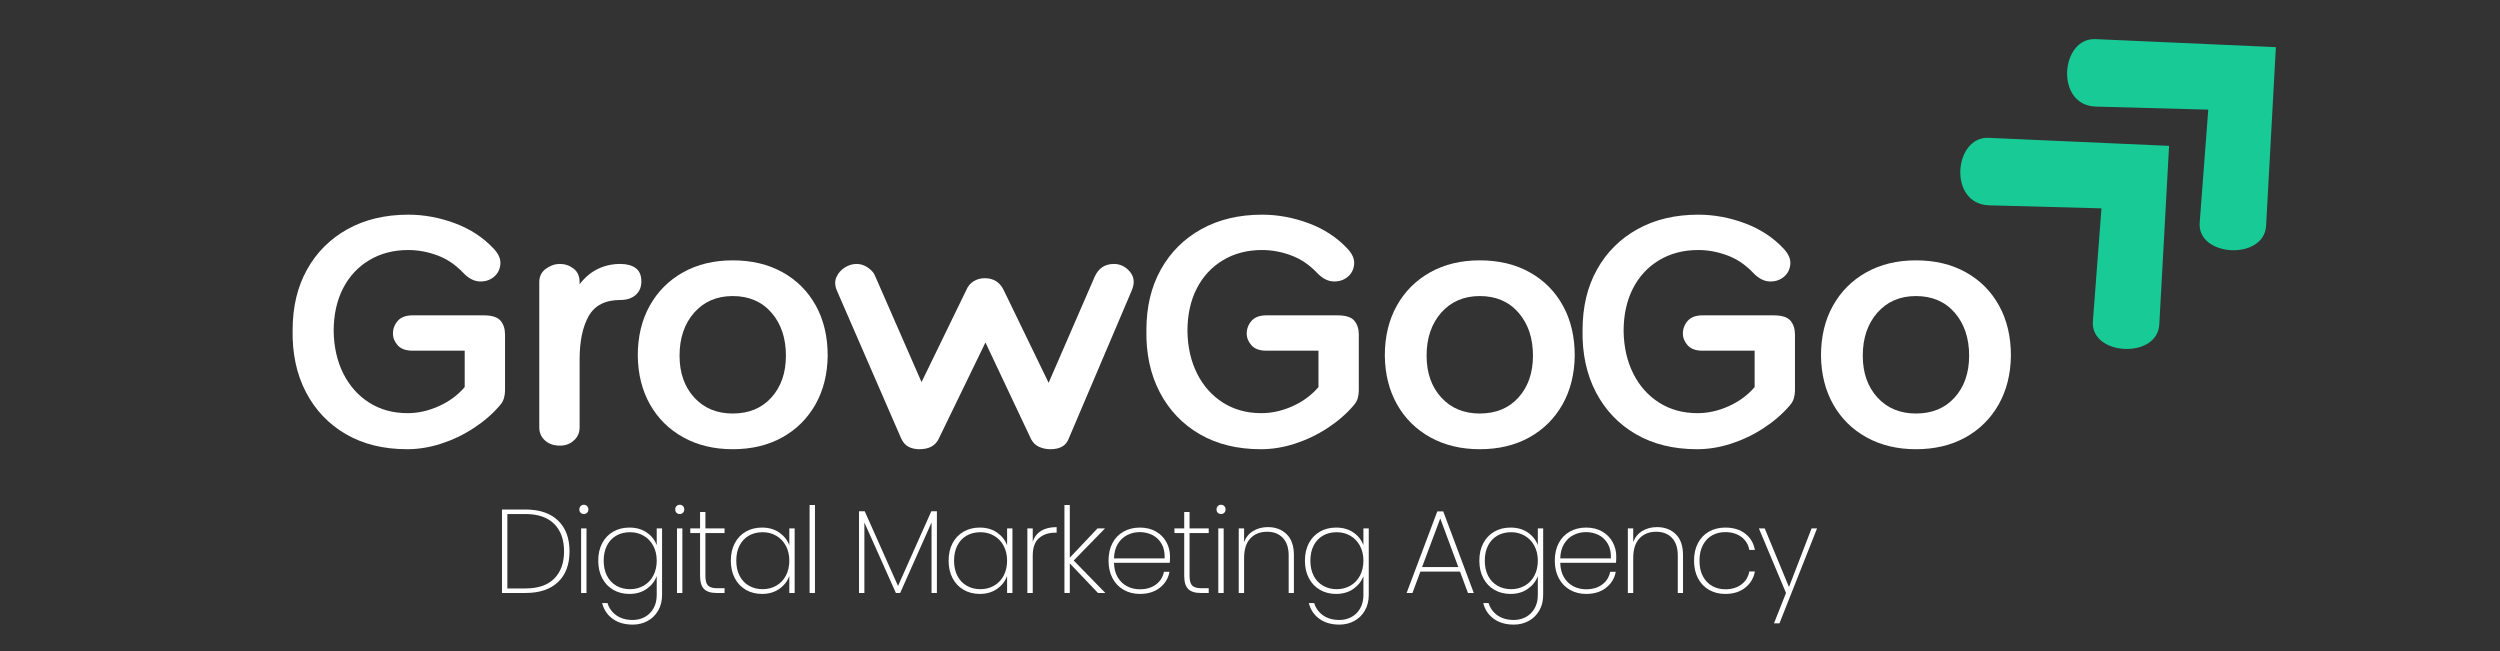
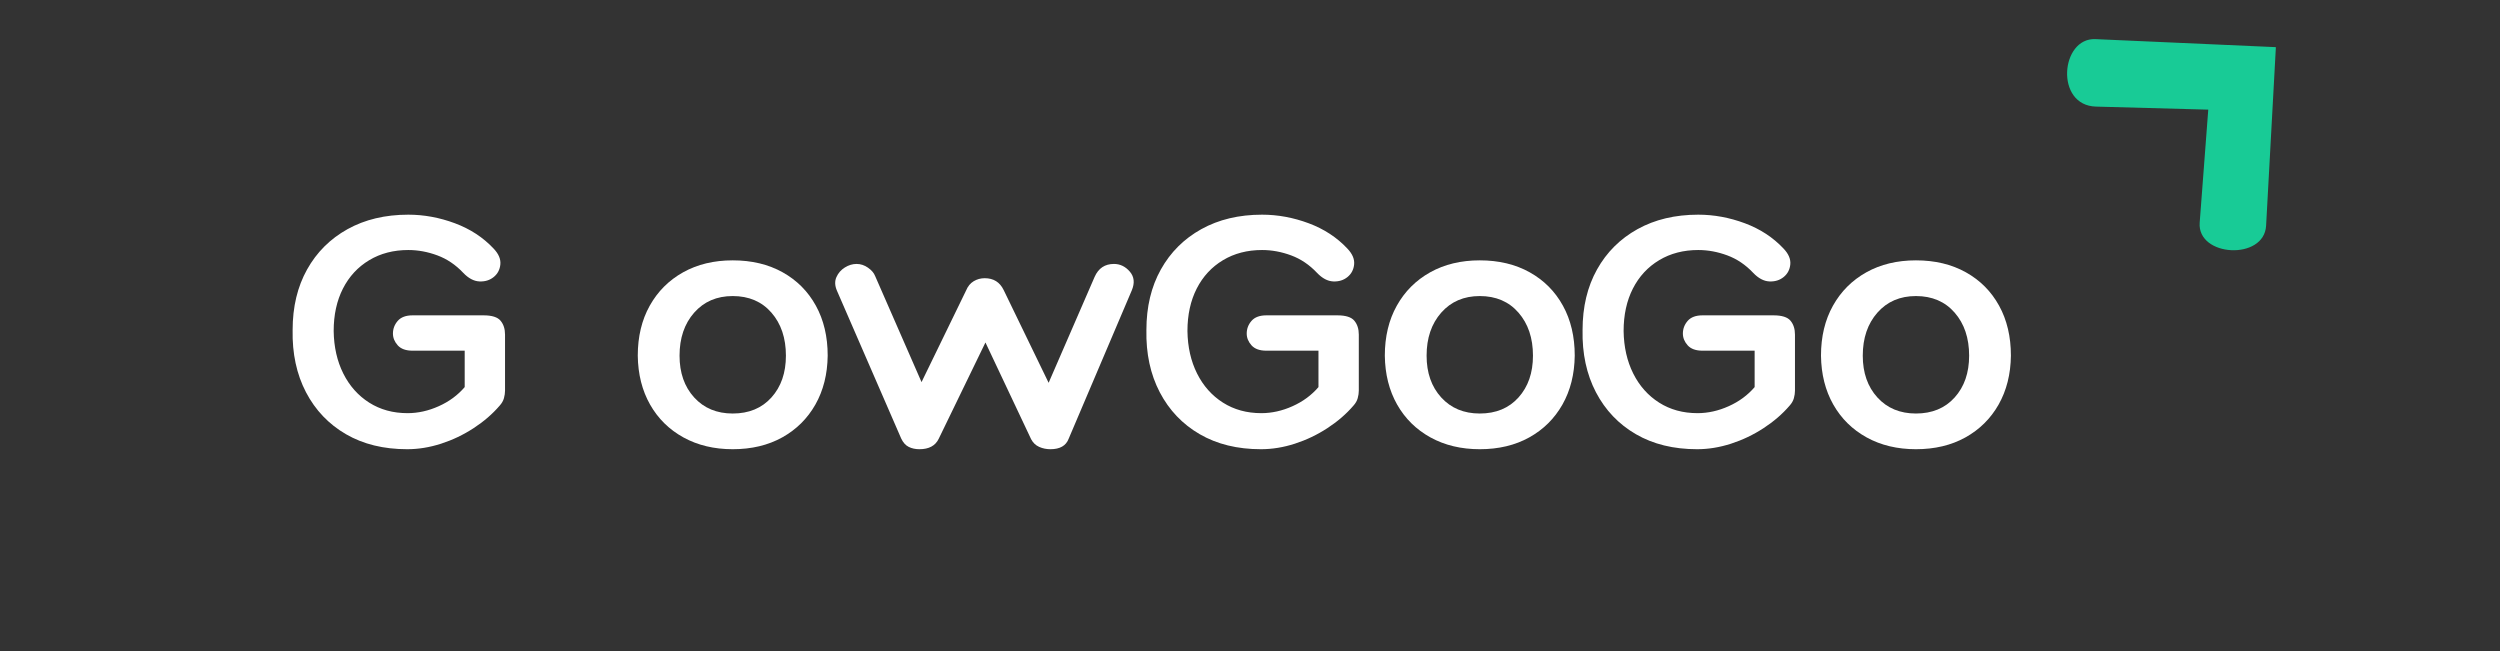
<svg xmlns="http://www.w3.org/2000/svg" width="1920" zoomAndPan="magnify" viewBox="0 0 1440 375" height="500" preserveAspectRatio="xMidYMid meet" version="1.0">
  <rect x="0" y="0" width="1440" height="375" fill="#333333" stroke="none" />
  <defs>
    <g />
    <clipPath id="a7875185d6">
      <path d="M 1129 79 L 1250 79 L 1250 201 L 1129 201 Z M 1129 79 " clip-rule="nonzero" />
    </clipPath>
    <clipPath id="71dac93788">
      <path d="M 1104.031 98.207 L 1189.402 19.305 L 1307.504 147.082 L 1222.133 225.988 Z M 1104.031 98.207 " clip-rule="nonzero" />
    </clipPath>
    <clipPath id="cf8227eaf4">
-       <path d="M 1104.031 98.207 L 1189.402 19.305 L 1307.504 147.082 L 1222.133 225.988 Z M 1104.031 98.207 " clip-rule="nonzero" />
-     </clipPath>
+       </clipPath>
    <clipPath id="c8fee9ec2d">
      <path d="M 1190 22 L 1311 22 L 1311 145 L 1190 145 Z M 1190 22 " clip-rule="nonzero" />
    </clipPath>
    <clipPath id="e3e931a7f0">
      <path d="M 1165.551 41.348 L 1250.922 -37.559 L 1369.023 90.223 L 1283.652 169.129 Z M 1165.551 41.348 " clip-rule="nonzero" />
    </clipPath>
    <clipPath id="13638dd15f">
      <path d="M 1165.551 41.348 L 1250.922 -37.559 L 1369.023 90.223 L 1283.652 169.129 Z M 1165.551 41.348 " clip-rule="nonzero" />
    </clipPath>
    <clipPath id="96a6ab30a5">
      <rect x="0" width="1004" y="0" height="248" />
    </clipPath>
    <clipPath id="ea7b11aa01">
-       <rect x="0" width="776" y="0" height="101" />
-     </clipPath>
+       </clipPath>
  </defs>
  <g clip-path="url(#a7875185d6)">
    <g clip-path="url(#71dac93788)">
      <g clip-path="url(#cf8227eaf4)">
-         <path fill="#18cb96" d="M 1249.387 84.016 L 1145.441 79.398 C 1125.363 78.504 1121.973 117.613 1145.762 118.262 L 1210.441 120.012 L 1205.5 185.098 C 1203.996 204.914 1242.648 207.008 1243.754 186.867 Z M 1249.387 84.016 " fill-opacity="1" fill-rule="nonzero" />
-       </g>
+         </g>
    </g>
  </g>
  <g clip-path="url(#c8fee9ec2d)">
    <g clip-path="url(#e3e931a7f0)">
      <g clip-path="url(#13638dd15f)">
        <path fill="#18cb96" d="M 1310.906 27.156 L 1206.961 22.535 C 1186.883 21.645 1183.492 60.754 1207.281 61.398 L 1271.961 63.152 L 1267.02 128.238 C 1265.516 148.055 1304.168 150.148 1305.273 130.008 Z M 1310.906 27.156 " fill-opacity="1" fill-rule="nonzero" />
      </g>
    </g>
  </g>
  <g transform="matrix(1, 0, 0, 1, 161, 61)">
    <g clip-path="url(#96a6ab30a5)">
      <g fill="#ffffff" fill-opacity="1">
        <g transform="translate(3.647, 195.684)">
          <g>
            <path d="M 126.25 -31.656 C 126.25 -30.289 126.039 -28.852 125.625 -27.344 C 125.219 -25.832 124.395 -24.395 123.156 -23.031 C 119.039 -18.227 114.035 -13.906 108.141 -10.062 C 102.254 -6.227 96.02 -3.25 89.438 -1.125 C 82.863 1 76.352 2.062 69.906 2.062 C 56.332 2.062 44.578 -0.816 34.641 -6.578 C 24.703 -12.336 17.023 -20.391 11.609 -30.734 C 6.203 -41.086 3.633 -53.051 3.906 -66.625 C 3.906 -79.914 6.68 -91.531 12.234 -101.469 C 17.785 -111.406 25.562 -119.148 35.562 -124.703 C 45.57 -130.254 57.227 -133.031 70.531 -133.031 C 79.57 -133.031 88.516 -131.383 97.359 -128.094 C 106.203 -124.801 113.641 -119.938 119.672 -113.5 C 122.547 -110.477 123.844 -107.457 123.562 -104.438 C 123.289 -101.426 122.023 -98.992 119.766 -97.141 C 117.504 -95.297 114.766 -94.441 111.547 -94.578 C 108.328 -94.711 105.207 -96.359 102.188 -99.516 C 97.801 -104.172 92.832 -107.523 87.281 -109.578 C 81.727 -111.641 76.145 -112.672 70.531 -112.672 C 62.031 -112.672 54.523 -110.719 48.016 -106.812 C 41.504 -102.906 36.461 -97.457 32.891 -90.469 C 29.328 -83.477 27.547 -75.32 27.547 -66 C 27.68 -56.812 29.531 -48.656 33.094 -41.531 C 36.664 -34.406 41.641 -28.816 48.016 -24.766 C 54.391 -20.723 61.754 -18.703 70.109 -18.703 C 76.141 -18.703 82.133 -20.039 88.094 -22.719 C 94.062 -25.395 99.035 -29.062 103.016 -33.719 L 103.016 -54.688 L 72.984 -54.688 C 69.148 -54.688 66.305 -55.711 64.453 -57.766 C 62.609 -59.828 61.688 -62.094 61.688 -64.562 C 61.688 -67.301 62.609 -69.734 64.453 -71.859 C 66.305 -73.984 69.148 -75.047 72.984 -75.047 L 113.906 -75.047 C 118.707 -75.047 121.961 -74.016 123.672 -71.953 C 125.391 -69.898 126.25 -67.227 126.25 -63.938 Z M 126.25 -31.656 " />
          </g>
        </g>
      </g>
      <g fill="#ffffff" fill-opacity="1">
        <g transform="translate(140.777, 195.684)">
          <g>
-             <path d="M 55.516 -104.656 C 59.211 -104.656 62.156 -103.863 64.344 -102.281 C 66.539 -100.707 67.641 -98.141 67.641 -94.578 C 67.641 -91.285 66.539 -88.68 64.344 -86.766 C 62.156 -84.848 59.211 -83.891 55.516 -83.891 C 46.879 -83.891 40.812 -80.805 37.312 -74.641 C 33.82 -68.473 32.078 -60.109 32.078 -49.547 L 32.078 -10.484 C 32.078 -7.473 30.977 -4.973 28.781 -2.984 C 26.594 -0.992 23.922 0 20.766 0 C 17.203 0 14.32 -0.992 12.125 -2.984 C 9.938 -4.973 8.844 -7.473 8.844 -10.484 L 8.844 -94.172 C 8.844 -97.461 10.109 -100.031 12.641 -101.875 C 15.18 -103.727 17.891 -104.656 20.766 -104.656 C 23.641 -104.656 26.242 -103.766 28.578 -101.984 C 30.91 -100.203 32.078 -97.598 32.078 -94.172 L 32.078 -92.938 C 35.086 -96.906 38.582 -99.848 42.562 -101.766 C 46.539 -103.691 50.859 -104.656 55.516 -104.656 Z M 55.516 -104.656 " />
-           </g>
+             </g>
        </g>
      </g>
      <g fill="#ffffff" fill-opacity="1">
        <g transform="translate(202.248, 195.684)">
          <g>
            <path d="M 58.797 -106.719 C 69.766 -106.719 79.359 -104.422 87.578 -99.828 C 95.805 -95.234 102.18 -88.82 106.703 -80.594 C 111.234 -72.375 113.5 -62.781 113.5 -51.812 C 113.363 -41.125 111 -31.734 106.406 -23.641 C 101.812 -15.555 95.438 -9.25 87.281 -4.719 C 79.125 -0.195 69.629 2.062 58.797 2.062 C 48.109 2.062 38.648 -0.195 30.422 -4.719 C 22.203 -9.25 15.797 -15.555 11.203 -23.641 C 6.609 -31.734 4.242 -41.125 4.109 -51.812 C 4.109 -62.781 6.406 -72.375 11 -80.594 C 15.594 -88.82 22 -95.234 30.219 -99.828 C 38.445 -104.422 47.973 -106.719 58.797 -106.719 Z M 58.797 -18.5 C 68.117 -18.5 75.555 -21.582 81.109 -27.75 C 86.66 -33.926 89.438 -41.945 89.438 -51.812 C 89.438 -61.957 86.66 -70.219 81.109 -76.594 C 75.555 -82.969 68.117 -86.156 58.797 -86.156 C 49.617 -86.156 42.219 -82.969 36.594 -76.594 C 30.977 -70.219 28.172 -61.957 28.172 -51.812 C 28.172 -41.945 30.977 -33.926 36.594 -27.75 C 42.219 -21.582 49.617 -18.5 58.797 -18.5 Z M 58.797 -18.5 " />
          </g>
        </g>
      </g>
      <g fill="#ffffff" fill-opacity="1">
        <g transform="translate(316.351, 195.684)">
          <g>
            <path d="M 4.734 -89.234 C 3.492 -92.109 3.391 -94.711 4.422 -97.047 C 5.453 -99.379 7.062 -101.227 9.25 -102.594 C 11.445 -103.969 13.707 -104.656 16.031 -104.656 C 18.363 -104.656 20.555 -103.938 22.609 -102.5 C 24.672 -101.062 26.047 -99.453 26.734 -97.672 L 53.453 -36.594 L 79.156 -89.438 C 80.113 -91.77 81.551 -93.52 83.469 -94.688 C 85.395 -95.852 87.52 -96.438 89.844 -96.438 C 94.914 -96.438 98.551 -94.172 100.75 -89.641 L 126.656 -36.188 L 153.172 -97.25 C 155.367 -102.188 159.07 -104.656 164.281 -104.656 C 167.844 -104.656 170.891 -103.18 173.422 -100.234 C 175.961 -97.285 176.344 -93.688 174.562 -89.438 L 138.172 -3.906 C 136.66 0.07 133.164 2.062 127.688 2.062 C 125.352 2.062 123.191 1.613 121.203 0.719 C 119.211 -0.164 117.672 -1.641 116.578 -3.703 L 90.266 -59.422 L 63.328 -3.906 C 61.41 0.07 57.707 2.062 52.219 2.062 C 49.895 2.062 47.844 1.613 46.062 0.719 C 44.281 -0.164 42.836 -1.773 41.734 -4.109 Z M 4.734 -89.234 " />
          </g>
        </g>
      </g>
      <g fill="#ffffff" fill-opacity="1">
        <g transform="translate(495.421, 195.684)">
          <g>
            <path d="M 126.25 -31.656 C 126.25 -30.289 126.039 -28.852 125.625 -27.344 C 125.219 -25.832 124.395 -24.395 123.156 -23.031 C 119.039 -18.227 114.035 -13.906 108.141 -10.062 C 102.254 -6.227 96.02 -3.25 89.438 -1.125 C 82.863 1 76.352 2.062 69.906 2.062 C 56.332 2.062 44.578 -0.816 34.641 -6.578 C 24.703 -12.336 17.023 -20.391 11.609 -30.734 C 6.203 -41.086 3.633 -53.051 3.906 -66.625 C 3.906 -79.914 6.68 -91.531 12.234 -101.469 C 17.785 -111.406 25.562 -119.148 35.562 -124.703 C 45.57 -130.254 57.227 -133.031 70.531 -133.031 C 79.57 -133.031 88.516 -131.383 97.359 -128.094 C 106.203 -124.801 113.641 -119.938 119.672 -113.5 C 122.547 -110.477 123.844 -107.457 123.562 -104.438 C 123.289 -101.426 122.023 -98.992 119.766 -97.141 C 117.504 -95.297 114.766 -94.441 111.547 -94.578 C 108.328 -94.711 105.207 -96.359 102.188 -99.516 C 97.801 -104.172 92.832 -107.523 87.281 -109.578 C 81.727 -111.641 76.145 -112.672 70.531 -112.672 C 62.031 -112.672 54.523 -110.719 48.016 -106.812 C 41.504 -102.906 36.461 -97.457 32.891 -90.469 C 29.328 -83.477 27.547 -75.32 27.547 -66 C 27.68 -56.812 29.531 -48.656 33.094 -41.531 C 36.664 -34.406 41.641 -28.816 48.016 -24.766 C 54.391 -20.723 61.754 -18.703 70.109 -18.703 C 76.141 -18.703 82.133 -20.039 88.094 -22.719 C 94.062 -25.395 99.035 -29.062 103.016 -33.719 L 103.016 -54.688 L 72.984 -54.688 C 69.148 -54.688 66.305 -55.711 64.453 -57.766 C 62.609 -59.828 61.688 -62.094 61.688 -64.562 C 61.688 -67.301 62.609 -69.734 64.453 -71.859 C 66.305 -73.984 69.148 -75.047 72.984 -75.047 L 113.906 -75.047 C 118.707 -75.047 121.961 -74.016 123.672 -71.953 C 125.391 -69.898 126.25 -67.227 126.25 -63.938 Z M 126.25 -31.656 " />
          </g>
        </g>
      </g>
      <g fill="#ffffff" fill-opacity="1">
        <g transform="translate(632.55, 195.684)">
          <g>
            <path d="M 58.797 -106.719 C 69.766 -106.719 79.359 -104.422 87.578 -99.828 C 95.805 -95.234 102.18 -88.82 106.703 -80.594 C 111.234 -72.375 113.5 -62.781 113.5 -51.812 C 113.363 -41.125 111 -31.734 106.406 -23.641 C 101.812 -15.555 95.438 -9.25 87.281 -4.719 C 79.125 -0.195 69.629 2.062 58.797 2.062 C 48.109 2.062 38.648 -0.195 30.422 -4.719 C 22.203 -9.25 15.797 -15.555 11.203 -23.641 C 6.609 -31.734 4.242 -41.125 4.109 -51.812 C 4.109 -62.781 6.406 -72.375 11 -80.594 C 15.594 -88.82 22 -95.234 30.219 -99.828 C 38.445 -104.422 47.973 -106.719 58.797 -106.719 Z M 58.797 -18.5 C 68.117 -18.5 75.555 -21.582 81.109 -27.75 C 86.66 -33.926 89.438 -41.945 89.438 -51.812 C 89.438 -61.957 86.66 -70.219 81.109 -76.594 C 75.555 -82.969 68.117 -86.156 58.797 -86.156 C 49.617 -86.156 42.219 -82.969 36.594 -76.594 C 30.977 -70.219 28.172 -61.957 28.172 -51.812 C 28.172 -41.945 30.977 -33.926 36.594 -27.75 C 42.219 -21.582 49.617 -18.5 58.797 -18.5 Z M 58.797 -18.5 " />
          </g>
        </g>
      </g>
      <g fill="#ffffff" fill-opacity="1">
        <g transform="translate(746.653, 195.684)">
          <g>
            <path d="M 126.25 -31.656 C 126.25 -30.289 126.039 -28.852 125.625 -27.344 C 125.219 -25.832 124.395 -24.395 123.156 -23.031 C 119.039 -18.227 114.035 -13.906 108.141 -10.062 C 102.254 -6.227 96.02 -3.25 89.438 -1.125 C 82.863 1 76.352 2.062 69.906 2.062 C 56.332 2.062 44.578 -0.816 34.641 -6.578 C 24.703 -12.336 17.023 -20.391 11.609 -30.734 C 6.203 -41.086 3.633 -53.051 3.906 -66.625 C 3.906 -79.914 6.68 -91.531 12.234 -101.469 C 17.785 -111.406 25.562 -119.148 35.562 -124.703 C 45.57 -130.254 57.227 -133.031 70.531 -133.031 C 79.57 -133.031 88.516 -131.383 97.359 -128.094 C 106.203 -124.801 113.641 -119.938 119.672 -113.5 C 122.547 -110.477 123.844 -107.457 123.562 -104.438 C 123.289 -101.426 122.023 -98.992 119.766 -97.141 C 117.504 -95.297 114.766 -94.441 111.547 -94.578 C 108.328 -94.711 105.207 -96.359 102.188 -99.516 C 97.801 -104.172 92.832 -107.523 87.281 -109.578 C 81.727 -111.641 76.145 -112.672 70.531 -112.672 C 62.031 -112.672 54.523 -110.719 48.016 -106.812 C 41.504 -102.906 36.461 -97.457 32.891 -90.469 C 29.328 -83.477 27.547 -75.32 27.547 -66 C 27.68 -56.812 29.531 -48.656 33.094 -41.531 C 36.664 -34.406 41.641 -28.816 48.016 -24.766 C 54.391 -20.723 61.754 -18.703 70.109 -18.703 C 76.141 -18.703 82.133 -20.039 88.094 -22.719 C 94.062 -25.395 99.035 -29.062 103.016 -33.719 L 103.016 -54.688 L 72.984 -54.688 C 69.148 -54.688 66.305 -55.711 64.453 -57.766 C 62.609 -59.828 61.688 -62.094 61.688 -64.562 C 61.688 -67.301 62.609 -69.734 64.453 -71.859 C 66.305 -73.984 69.148 -75.047 72.984 -75.047 L 113.906 -75.047 C 118.707 -75.047 121.961 -74.016 123.672 -71.953 C 125.391 -69.898 126.25 -67.227 126.25 -63.938 Z M 126.25 -31.656 " />
          </g>
        </g>
      </g>
      <g fill="#ffffff" fill-opacity="1">
        <g transform="translate(883.783, 195.684)">
          <g>
            <path d="M 58.797 -106.719 C 69.766 -106.719 79.359 -104.422 87.578 -99.828 C 95.805 -95.234 102.18 -88.82 106.703 -80.594 C 111.234 -72.375 113.5 -62.781 113.5 -51.812 C 113.363 -41.125 111 -31.734 106.406 -23.641 C 101.812 -15.555 95.438 -9.25 87.281 -4.719 C 79.125 -0.195 69.629 2.062 58.797 2.062 C 48.109 2.062 38.648 -0.195 30.422 -4.719 C 22.203 -9.25 15.797 -15.555 11.203 -23.641 C 6.609 -31.734 4.242 -41.125 4.109 -51.812 C 4.109 -62.781 6.406 -72.375 11 -80.594 C 15.594 -88.82 22 -95.234 30.219 -99.828 C 38.445 -104.422 47.973 -106.719 58.797 -106.719 Z M 58.797 -18.5 C 68.117 -18.5 75.555 -21.582 81.109 -27.75 C 86.66 -33.926 89.438 -41.945 89.438 -51.812 C 89.438 -61.957 86.66 -70.219 81.109 -76.594 C 75.555 -82.969 68.117 -86.156 58.797 -86.156 C 49.617 -86.156 42.219 -82.969 36.594 -76.594 C 30.977 -70.219 28.172 -61.957 28.172 -51.812 C 28.172 -41.945 30.977 -33.926 36.594 -27.75 C 42.219 -21.582 49.617 -18.5 58.797 -18.5 Z M 58.797 -18.5 " />
          </g>
        </g>
      </g>
    </g>
  </g>
  <g transform="matrix(1, 0, 0, 1, 282, 267)">
    <g clip-path="url(#ea7b11aa01)">
      <g fill="#ffffff" fill-opacity="1">
        <g transform="translate(1.534, 74.554)">
          <g>
            <path d="M 19.109 -48.078 C 27.234 -48.078 33.5 -45.953 37.906 -41.703 C 42.312 -37.461 44.516 -31.551 44.516 -23.969 C 44.516 -16.383 42.312 -10.492 37.906 -6.297 C 33.5 -2.098 27.234 0 19.109 0 L 5.609 0 L 5.609 -48.078 Z M 19.109 -2.609 C 26.367 -2.609 31.891 -4.488 35.672 -8.25 C 39.461 -12.02 41.359 -17.258 41.359 -23.969 C 41.359 -30.727 39.461 -36 35.672 -39.781 C 31.891 -43.57 26.367 -45.469 19.109 -45.469 L 8.703 -45.469 L 8.703 -2.609 Z M 19.109 -2.609 " />
          </g>
        </g>
      </g>
      <g fill="#ffffff" fill-opacity="1">
        <g transform="translate(47.113, 74.554)">
          <g>
            <path d="M 7.188 -45.469 C 6.457 -45.469 5.844 -45.707 5.344 -46.188 C 4.844 -46.664 4.594 -47.316 4.594 -48.141 C 4.594 -48.922 4.844 -49.562 5.344 -50.062 C 5.844 -50.562 6.457 -50.812 7.188 -50.812 C 7.914 -50.812 8.531 -50.562 9.031 -50.062 C 9.539 -49.562 9.797 -48.922 9.797 -48.141 C 9.797 -47.316 9.539 -46.664 9.031 -46.188 C 8.531 -45.707 7.914 -45.469 7.188 -45.469 Z M 8.703 -37.188 L 8.703 0 L 5.609 0 L 5.609 -37.188 Z M 8.703 -37.188 " />
          </g>
        </g>
      </g>
      <g fill="#ffffff" fill-opacity="1">
        <g transform="translate(58.882, 74.554)">
          <g>
            <path d="M 21.641 -37.672 C 25.566 -37.672 28.898 -36.723 31.641 -34.828 C 34.379 -32.93 36.297 -30.5 37.391 -27.531 L 37.391 -37.188 L 40.469 -37.188 L 40.469 1.172 C 40.469 4.586 39.711 7.586 38.203 10.172 C 36.703 12.754 34.672 14.738 32.109 16.125 C 29.555 17.52 26.707 18.219 23.562 18.219 C 18.906 18.219 15.047 17.098 11.984 14.859 C 8.922 12.617 6.91 9.609 5.953 5.828 L 9.047 5.828 C 9.953 8.785 11.66 11.145 14.172 12.906 C 16.68 14.664 19.812 15.547 23.562 15.547 C 26.164 15.547 28.516 14.961 30.609 13.797 C 32.711 12.629 34.367 10.961 35.578 8.797 C 36.785 6.629 37.391 4.086 37.391 1.172 L 37.391 -9.719 C 36.297 -6.75 34.367 -4.297 31.609 -2.359 C 28.848 -0.422 25.523 0.547 21.641 0.547 C 18.172 0.547 15.078 -0.238 12.359 -1.812 C 9.641 -3.383 7.516 -5.617 5.984 -8.516 C 4.461 -11.422 3.703 -14.789 3.703 -18.625 C 3.703 -22.457 4.461 -25.812 5.984 -28.688 C 7.516 -31.57 9.641 -33.789 12.359 -35.344 C 15.078 -36.895 18.172 -37.672 21.641 -37.672 Z M 37.391 -18.625 C 37.391 -21.863 36.719 -24.727 35.375 -27.219 C 34.031 -29.707 32.191 -31.625 29.859 -32.969 C 27.523 -34.32 24.922 -35 22.047 -35 C 19.035 -35 16.391 -34.348 14.109 -33.047 C 11.828 -31.742 10.047 -29.859 8.766 -27.391 C 7.484 -24.93 6.844 -22.008 6.844 -18.625 C 6.844 -15.25 7.484 -12.328 8.766 -9.859 C 10.047 -7.391 11.836 -5.492 14.141 -4.172 C 16.441 -2.848 19.078 -2.188 22.047 -2.188 C 24.922 -2.188 27.535 -2.859 29.891 -4.203 C 32.242 -5.555 34.082 -7.477 35.406 -9.969 C 36.727 -12.457 37.391 -15.344 37.391 -18.625 Z M 37.391 -18.625 " />
          </g>
        </g>
      </g>
      <g fill="#ffffff" fill-opacity="1">
        <g transform="translate(102.34, 74.554)">
          <g>
            <path d="M 7.188 -45.469 C 6.457 -45.469 5.844 -45.707 5.344 -46.188 C 4.844 -46.664 4.594 -47.316 4.594 -48.141 C 4.594 -48.922 4.844 -49.562 5.344 -50.062 C 5.844 -50.562 6.457 -50.812 7.188 -50.812 C 7.914 -50.812 8.531 -50.562 9.031 -50.062 C 9.539 -49.562 9.797 -48.922 9.797 -48.141 C 9.797 -47.316 9.539 -46.664 9.031 -46.188 C 8.531 -45.707 7.914 -45.469 7.188 -45.469 Z M 8.703 -37.188 L 8.703 0 L 5.609 0 L 5.609 -37.188 Z M 8.703 -37.188 " />
          </g>
        </g>
      </g>
      <g fill="#ffffff" fill-opacity="1">
        <g transform="translate(114.109, 74.554)">
          <g>
            <path d="M 10.203 -34.516 L 10.203 -9.938 C 10.203 -7.195 10.703 -5.312 11.703 -4.281 C 12.711 -3.25 14.492 -2.734 17.047 -2.734 L 21.234 -2.734 L 21.234 0 L 16.578 0 C 13.328 0 10.938 -0.766 9.406 -2.297 C 7.883 -3.828 7.125 -6.375 7.125 -9.938 L 7.125 -34.516 L 1.5 -34.516 L 1.5 -37.188 L 7.125 -37.188 L 7.125 -46.641 L 10.203 -46.641 L 10.203 -37.188 L 21.234 -37.188 L 21.234 -34.516 Z M 10.203 -34.516 " />
          </g>
        </g>
      </g>
      <g fill="#ffffff" fill-opacity="1">
        <g transform="translate(135.255, 74.554)">
          <g>
            <path d="M 3.703 -18.625 C 3.703 -22.457 4.461 -25.812 5.984 -28.688 C 7.516 -31.57 9.641 -33.789 12.359 -35.344 C 15.078 -36.895 18.172 -37.672 21.641 -37.672 C 25.566 -37.672 28.898 -36.707 31.641 -34.781 C 34.379 -32.863 36.297 -30.426 37.391 -27.469 L 37.391 -37.188 L 40.469 -37.188 L 40.469 0 L 37.391 0 L 37.391 -9.797 C 36.297 -6.773 34.367 -4.297 31.609 -2.359 C 28.848 -0.422 25.523 0.547 21.641 0.547 C 18.172 0.547 15.078 -0.238 12.359 -1.812 C 9.641 -3.383 7.516 -5.617 5.984 -8.516 C 4.461 -11.422 3.703 -14.789 3.703 -18.625 Z M 37.391 -18.625 C 37.391 -21.863 36.719 -24.727 35.375 -27.219 C 34.031 -29.707 32.191 -31.625 29.859 -32.969 C 27.523 -34.32 24.922 -35 22.047 -35 C 19.035 -35 16.391 -34.348 14.109 -33.047 C 11.828 -31.742 10.047 -29.859 8.766 -27.391 C 7.484 -24.93 6.844 -22.008 6.844 -18.625 C 6.844 -15.25 7.484 -12.328 8.766 -9.859 C 10.047 -7.391 11.836 -5.492 14.141 -4.172 C 16.441 -2.848 19.078 -2.188 22.047 -2.188 C 24.922 -2.188 27.535 -2.859 29.891 -4.203 C 32.242 -5.555 34.082 -7.477 35.406 -9.969 C 36.727 -12.457 37.391 -15.344 37.391 -18.625 Z M 37.391 -18.625 " />
          </g>
        </g>
      </g>
      <g fill="#ffffff" fill-opacity="1">
        <g transform="translate(178.712, 74.554)">
          <g>
            <path d="M 8.703 -50.672 L 8.703 0 L 5.609 0 L 5.609 -50.672 Z M 8.703 -50.672 " />
          </g>
        </g>
      </g>
      <g fill="#ffffff" fill-opacity="1">
        <g transform="translate(190.481, 74.554)">
          <g />
        </g>
      </g>
      <g fill="#ffffff" fill-opacity="1">
        <g transform="translate(207.179, 74.554)">
          <g>
            <path d="M 50.469 -47.047 L 50.469 0 L 47.391 0 L 47.391 -40.609 L 29.312 0 L 26.844 0 L 8.703 -40.609 L 8.703 0 L 5.609 0 L 5.609 -47.047 L 8.906 -47.047 L 28.078 -4.047 L 47.25 -47.047 Z M 50.469 -47.047 " />
          </g>
        </g>
      </g>
      <g fill="#ffffff" fill-opacity="1">
        <g transform="translate(260.697, 74.554)">
          <g>
            <path d="M 3.703 -18.625 C 3.703 -22.457 4.461 -25.812 5.984 -28.688 C 7.516 -31.57 9.641 -33.789 12.359 -35.344 C 15.078 -36.895 18.172 -37.672 21.641 -37.672 C 25.566 -37.672 28.898 -36.707 31.641 -34.781 C 34.379 -32.863 36.297 -30.426 37.391 -27.469 L 37.391 -37.188 L 40.469 -37.188 L 40.469 0 L 37.391 0 L 37.391 -9.797 C 36.297 -6.773 34.367 -4.297 31.609 -2.359 C 28.848 -0.422 25.523 0.547 21.641 0.547 C 18.172 0.547 15.078 -0.238 12.359 -1.812 C 9.641 -3.383 7.516 -5.617 5.984 -8.516 C 4.461 -11.422 3.703 -14.789 3.703 -18.625 Z M 37.391 -18.625 C 37.391 -21.863 36.719 -24.727 35.375 -27.219 C 34.031 -29.707 32.191 -31.625 29.859 -32.969 C 27.523 -34.32 24.922 -35 22.047 -35 C 19.035 -35 16.391 -34.348 14.109 -33.047 C 11.828 -31.742 10.047 -29.859 8.766 -27.391 C 7.484 -24.93 6.844 -22.008 6.844 -18.625 C 6.844 -15.25 7.484 -12.328 8.766 -9.859 C 10.047 -7.391 11.836 -5.492 14.141 -4.172 C 16.441 -2.848 19.078 -2.188 22.047 -2.188 C 24.922 -2.188 27.535 -2.859 29.891 -4.203 C 32.242 -5.555 34.082 -7.477 35.406 -9.969 C 36.727 -12.457 37.391 -15.344 37.391 -18.625 Z M 37.391 -18.625 " />
          </g>
        </g>
      </g>
      <g fill="#ffffff" fill-opacity="1">
        <g transform="translate(304.154, 74.554)">
          <g>
            <path d="M 8.703 -29.516 C 9.609 -32.254 11.223 -34.344 13.547 -35.781 C 15.879 -37.219 18.852 -37.938 22.469 -37.938 L 22.469 -34.719 L 21.438 -34.719 C 17.781 -34.719 14.742 -33.676 12.328 -31.594 C 9.91 -29.52 8.703 -26.133 8.703 -21.438 L 8.703 0 L 5.609 0 L 5.609 -37.188 L 8.703 -37.188 Z M 8.703 -29.516 " />
          </g>
        </g>
      </g>
      <g fill="#ffffff" fill-opacity="1">
        <g transform="translate(325.505, 74.554)">
          <g>
            <path d="M 24.922 0 L 8.703 -17.047 L 8.703 0 L 5.609 0 L 5.609 -50.672 L 8.703 -50.672 L 8.703 -20.344 L 24.656 -37.188 L 28.969 -37.188 L 10.953 -18.703 L 29.172 0 Z M 24.922 0 " />
          </g>
        </g>
      </g>
      <g fill="#ffffff" fill-opacity="1">
        <g transform="translate(352.811, 74.554)">
          <g>
            <path d="M 39.109 -21.094 C 39.109 -19.445 39.062 -18.211 38.969 -17.391 L 6.844 -17.391 C 6.938 -14.055 7.664 -11.25 9.031 -8.969 C 10.406 -6.688 12.211 -4.973 14.453 -3.828 C 16.691 -2.691 19.133 -2.125 21.781 -2.125 C 25.426 -2.125 28.484 -3.023 30.953 -4.828 C 33.422 -6.629 34.973 -9.082 35.609 -12.188 L 38.828 -12.188 C 38.098 -8.395 36.223 -5.32 33.203 -2.969 C 30.191 -0.625 26.383 0.547 21.781 0.547 C 18.312 0.547 15.207 -0.227 12.469 -1.781 C 9.727 -3.332 7.582 -5.555 6.031 -8.453 C 4.477 -11.359 3.703 -14.75 3.703 -18.625 C 3.703 -22.508 4.461 -25.891 5.984 -28.766 C 7.516 -31.641 9.648 -33.844 12.391 -35.375 C 15.129 -36.906 18.258 -37.672 21.781 -37.672 C 25.344 -37.672 28.438 -36.906 31.062 -35.375 C 33.688 -33.844 35.68 -31.805 37.047 -29.266 C 38.422 -26.734 39.109 -24.008 39.109 -21.094 Z M 36.016 -19.922 C 36.16 -23.211 35.582 -26 34.281 -28.281 C 32.977 -30.562 31.207 -32.258 28.969 -33.375 C 26.727 -34.5 24.305 -35.062 21.703 -35.062 C 19.109 -35.062 16.703 -34.5 14.484 -33.375 C 12.266 -32.258 10.457 -30.562 9.062 -28.281 C 7.676 -26 6.938 -23.211 6.844 -19.922 Z M 36.016 -19.922 " />
          </g>
        </g>
      </g>
      <g fill="#ffffff" fill-opacity="1">
        <g transform="translate(392.983, 74.554)">
          <g>
            <path d="M 10.203 -34.516 L 10.203 -9.938 C 10.203 -7.195 10.703 -5.312 11.703 -4.281 C 12.711 -3.25 14.492 -2.734 17.047 -2.734 L 21.234 -2.734 L 21.234 0 L 16.578 0 C 13.328 0 10.938 -0.766 9.406 -2.297 C 7.883 -3.828 7.125 -6.375 7.125 -9.938 L 7.125 -34.516 L 1.5 -34.516 L 1.5 -37.188 L 7.125 -37.188 L 7.125 -46.641 L 10.203 -46.641 L 10.203 -37.188 L 21.234 -37.188 L 21.234 -34.516 Z M 10.203 -34.516 " />
          </g>
        </g>
      </g>
      <g fill="#ffffff" fill-opacity="1">
        <g transform="translate(414.129, 74.554)">
          <g>
            <path d="M 7.188 -45.469 C 6.457 -45.469 5.844 -45.707 5.344 -46.188 C 4.844 -46.664 4.594 -47.316 4.594 -48.141 C 4.594 -48.922 4.844 -49.562 5.344 -50.062 C 5.844 -50.562 6.457 -50.812 7.188 -50.812 C 7.914 -50.812 8.531 -50.562 9.031 -50.062 C 9.539 -49.562 9.797 -48.922 9.797 -48.141 C 9.797 -47.316 9.539 -46.664 9.031 -46.188 C 8.531 -45.707 7.914 -45.469 7.188 -45.469 Z M 8.703 -37.188 L 8.703 0 L 5.609 0 L 5.609 -37.188 Z M 8.703 -37.188 " />
          </g>
        </g>
      </g>
      <g fill="#ffffff" fill-opacity="1">
        <g transform="translate(425.898, 74.554)">
          <g>
            <path d="M 22.391 -37.938 C 26.816 -37.938 30.422 -36.578 33.203 -33.859 C 35.992 -31.148 37.391 -27.125 37.391 -21.781 L 37.391 0 L 34.375 0 L 34.375 -21.578 C 34.375 -26.004 33.254 -29.391 31.016 -31.734 C 28.785 -34.086 25.754 -35.266 21.922 -35.266 C 17.898 -35.266 14.691 -33.984 12.297 -31.422 C 9.898 -28.867 8.703 -25.082 8.703 -20.062 L 8.703 0 L 5.609 0 L 5.609 -37.188 L 8.703 -37.188 L 8.703 -29.312 C 9.742 -32.094 11.484 -34.223 13.922 -35.703 C 16.367 -37.191 19.191 -37.938 22.391 -37.938 Z M 22.391 -37.938 " />
          </g>
        </g>
      </g>
      <g fill="#ffffff" fill-opacity="1">
        <g transform="translate(465.933, 74.554)">
          <g>
-             <path d="M 21.641 -37.672 C 25.566 -37.672 28.898 -36.723 31.641 -34.828 C 34.379 -32.93 36.297 -30.5 37.391 -27.531 L 37.391 -37.188 L 40.469 -37.188 L 40.469 1.172 C 40.469 4.586 39.711 7.586 38.203 10.172 C 36.703 12.754 34.672 14.738 32.109 16.125 C 29.555 17.52 26.707 18.219 23.562 18.219 C 18.906 18.219 15.047 17.098 11.984 14.859 C 8.922 12.617 6.91 9.609 5.953 5.828 L 9.047 5.828 C 9.953 8.785 11.66 11.145 14.172 12.906 C 16.68 14.664 19.812 15.547 23.562 15.547 C 26.164 15.547 28.516 14.961 30.609 13.797 C 32.711 12.629 34.367 10.961 35.578 8.797 C 36.785 6.629 37.391 4.086 37.391 1.172 L 37.391 -9.719 C 36.297 -6.75 34.367 -4.297 31.609 -2.359 C 28.848 -0.422 25.523 0.547 21.641 0.547 C 18.172 0.547 15.078 -0.238 12.359 -1.812 C 9.641 -3.383 7.516 -5.617 5.984 -8.516 C 4.461 -11.422 3.703 -14.789 3.703 -18.625 C 3.703 -22.457 4.461 -25.812 5.984 -28.688 C 7.516 -31.57 9.641 -33.789 12.359 -35.344 C 15.078 -36.895 18.172 -37.672 21.641 -37.672 Z M 37.391 -18.625 C 37.391 -21.863 36.719 -24.727 35.375 -27.219 C 34.031 -29.707 32.191 -31.625 29.859 -32.969 C 27.523 -34.32 24.922 -35 22.047 -35 C 19.035 -35 16.391 -34.348 14.109 -33.047 C 11.828 -31.742 10.047 -29.859 8.766 -27.391 C 7.484 -24.93 6.844 -22.008 6.844 -18.625 C 6.844 -15.25 7.484 -12.328 8.766 -9.859 C 10.047 -7.391 11.836 -5.492 14.141 -4.172 C 16.441 -2.848 19.078 -2.188 22.047 -2.188 C 24.922 -2.188 27.535 -2.859 29.891 -4.203 C 32.242 -5.555 34.082 -7.477 35.406 -9.969 C 36.727 -12.457 37.391 -15.344 37.391 -18.625 Z M 37.391 -18.625 " />
-           </g>
+             </g>
        </g>
      </g>
      <g fill="#ffffff" fill-opacity="1">
        <g transform="translate(509.391, 74.554)">
          <g />
        </g>
      </g>
      <g fill="#ffffff" fill-opacity="1">
        <g transform="translate(526.088, 74.554)">
          <g>
            <path d="M 32.875 -12.328 L 10.062 -12.328 L 5.484 0 L 2.125 0 L 19.797 -46.984 L 23.219 -46.984 L 40.812 0 L 37.453 0 Z M 31.906 -14.922 L 21.5 -42.938 L 11.031 -14.922 Z M 31.906 -14.922 " />
          </g>
        </g>
      </g>
      <g fill="#ffffff" fill-opacity="1">
        <g transform="translate(566.397, 74.554)">
          <g>
-             <path d="M 21.641 -37.672 C 25.566 -37.672 28.898 -36.723 31.641 -34.828 C 34.379 -32.93 36.297 -30.5 37.391 -27.531 L 37.391 -37.188 L 40.469 -37.188 L 40.469 1.172 C 40.469 4.586 39.711 7.586 38.203 10.172 C 36.703 12.754 34.672 14.738 32.109 16.125 C 29.555 17.52 26.707 18.219 23.562 18.219 C 18.906 18.219 15.047 17.098 11.984 14.859 C 8.922 12.617 6.91 9.609 5.953 5.828 L 9.047 5.828 C 9.953 8.785 11.66 11.145 14.172 12.906 C 16.68 14.664 19.812 15.547 23.562 15.547 C 26.164 15.547 28.516 14.961 30.609 13.797 C 32.711 12.629 34.367 10.961 35.578 8.797 C 36.785 6.629 37.391 4.086 37.391 1.172 L 37.391 -9.719 C 36.297 -6.75 34.367 -4.297 31.609 -2.359 C 28.848 -0.422 25.523 0.547 21.641 0.547 C 18.172 0.547 15.078 -0.238 12.359 -1.812 C 9.641 -3.383 7.516 -5.617 5.984 -8.516 C 4.461 -11.422 3.703 -14.789 3.703 -18.625 C 3.703 -22.457 4.461 -25.812 5.984 -28.688 C 7.516 -31.57 9.641 -33.789 12.359 -35.344 C 15.078 -36.895 18.172 -37.672 21.641 -37.672 Z M 37.391 -18.625 C 37.391 -21.863 36.719 -24.727 35.375 -27.219 C 34.031 -29.707 32.191 -31.625 29.859 -32.969 C 27.523 -34.32 24.922 -35 22.047 -35 C 19.035 -35 16.391 -34.348 14.109 -33.047 C 11.828 -31.742 10.047 -29.859 8.766 -27.391 C 7.484 -24.93 6.844 -22.008 6.844 -18.625 C 6.844 -15.25 7.484 -12.328 8.766 -9.859 C 10.047 -7.391 11.836 -5.492 14.141 -4.172 C 16.441 -2.848 19.078 -2.188 22.047 -2.188 C 24.922 -2.188 27.535 -2.859 29.891 -4.203 C 32.242 -5.555 34.082 -7.477 35.406 -9.969 C 36.727 -12.457 37.391 -15.344 37.391 -18.625 Z M 37.391 -18.625 " />
+             <path d="M 21.641 -37.672 C 25.566 -37.672 28.898 -36.723 31.641 -34.828 C 34.379 -32.93 36.297 -30.5 37.391 -27.531 L 37.391 -37.188 L 40.469 -37.188 L 40.469 1.172 C 40.469 4.586 39.711 7.586 38.203 10.172 C 36.703 12.754 34.672 14.738 32.109 16.125 C 29.555 17.52 26.707 18.219 23.562 18.219 C 8.922 12.617 6.91 9.609 5.953 5.828 L 9.047 5.828 C 9.953 8.785 11.66 11.145 14.172 12.906 C 16.68 14.664 19.812 15.547 23.562 15.547 C 26.164 15.547 28.516 14.961 30.609 13.797 C 32.711 12.629 34.367 10.961 35.578 8.797 C 36.785 6.629 37.391 4.086 37.391 1.172 L 37.391 -9.719 C 36.297 -6.75 34.367 -4.297 31.609 -2.359 C 28.848 -0.422 25.523 0.547 21.641 0.547 C 18.172 0.547 15.078 -0.238 12.359 -1.812 C 9.641 -3.383 7.516 -5.617 5.984 -8.516 C 4.461 -11.422 3.703 -14.789 3.703 -18.625 C 3.703 -22.457 4.461 -25.812 5.984 -28.688 C 7.516 -31.57 9.641 -33.789 12.359 -35.344 C 15.078 -36.895 18.172 -37.672 21.641 -37.672 Z M 37.391 -18.625 C 37.391 -21.863 36.719 -24.727 35.375 -27.219 C 34.031 -29.707 32.191 -31.625 29.859 -32.969 C 27.523 -34.32 24.922 -35 22.047 -35 C 19.035 -35 16.391 -34.348 14.109 -33.047 C 11.828 -31.742 10.047 -29.859 8.766 -27.391 C 7.484 -24.93 6.844 -22.008 6.844 -18.625 C 6.844 -15.25 7.484 -12.328 8.766 -9.859 C 10.047 -7.391 11.836 -5.492 14.141 -4.172 C 16.441 -2.848 19.078 -2.188 22.047 -2.188 C 24.922 -2.188 27.535 -2.859 29.891 -4.203 C 32.242 -5.555 34.082 -7.477 35.406 -9.969 C 36.727 -12.457 37.391 -15.344 37.391 -18.625 Z M 37.391 -18.625 " />
          </g>
        </g>
      </g>
      <g fill="#ffffff" fill-opacity="1">
        <g transform="translate(609.854, 74.554)">
          <g>
            <path d="M 39.109 -21.094 C 39.109 -19.445 39.062 -18.211 38.969 -17.391 L 6.844 -17.391 C 6.938 -14.055 7.664 -11.25 9.031 -8.969 C 10.406 -6.688 12.211 -4.973 14.453 -3.828 C 16.691 -2.691 19.133 -2.125 21.781 -2.125 C 25.426 -2.125 28.484 -3.023 30.953 -4.828 C 33.422 -6.629 34.973 -9.082 35.609 -12.188 L 38.828 -12.188 C 38.098 -8.395 36.223 -5.32 33.203 -2.969 C 30.191 -0.625 26.383 0.547 21.781 0.547 C 18.312 0.547 15.207 -0.227 12.469 -1.781 C 9.727 -3.332 7.582 -5.555 6.031 -8.453 C 4.477 -11.359 3.703 -14.75 3.703 -18.625 C 3.703 -22.508 4.461 -25.891 5.984 -28.766 C 7.516 -31.641 9.648 -33.844 12.391 -35.375 C 15.129 -36.906 18.258 -37.672 21.781 -37.672 C 25.344 -37.672 28.438 -36.906 31.062 -35.375 C 33.688 -33.844 35.68 -31.805 37.047 -29.266 C 38.422 -26.734 39.109 -24.008 39.109 -21.094 Z M 36.016 -19.922 C 36.16 -23.211 35.582 -26 34.281 -28.281 C 32.977 -30.562 31.207 -32.258 28.969 -33.375 C 26.727 -34.5 24.305 -35.062 21.703 -35.062 C 19.109 -35.062 16.703 -34.5 14.484 -33.375 C 12.266 -32.258 10.457 -30.562 9.062 -28.281 C 7.676 -26 6.938 -23.211 6.844 -19.922 Z M 36.016 -19.922 " />
          </g>
        </g>
      </g>
      <g fill="#ffffff" fill-opacity="1">
        <g transform="translate(650.027, 74.554)">
          <g>
            <path d="M 22.391 -37.938 C 26.816 -37.938 30.422 -36.578 33.203 -33.859 C 35.992 -31.148 37.391 -27.125 37.391 -21.781 L 37.391 0 L 34.375 0 L 34.375 -21.578 C 34.375 -26.004 33.254 -29.391 31.016 -31.734 C 28.785 -34.086 25.754 -35.266 21.922 -35.266 C 17.898 -35.266 14.691 -33.984 12.297 -31.422 C 9.898 -28.867 8.703 -25.082 8.703 -20.062 L 8.703 0 L 5.609 0 L 5.609 -37.188 L 8.703 -37.188 L 8.703 -29.312 C 9.742 -32.094 11.484 -34.223 13.922 -35.703 C 16.367 -37.191 19.191 -37.938 22.391 -37.938 Z M 22.391 -37.938 " />
          </g>
        </g>
      </g>
      <g fill="#ffffff" fill-opacity="1">
        <g transform="translate(690.062, 74.554)">
          <g>
            <path d="M 3.703 -18.625 C 3.703 -22.508 4.461 -25.891 5.984 -28.766 C 7.516 -31.641 9.641 -33.844 12.359 -35.375 C 15.078 -36.906 18.191 -37.672 21.703 -37.672 C 26.359 -37.672 30.18 -36.504 33.172 -34.172 C 36.172 -31.848 38.035 -28.723 38.766 -24.797 L 35.547 -24.797 C 34.953 -27.984 33.41 -30.488 30.922 -32.312 C 28.43 -34.145 25.359 -35.062 21.703 -35.062 C 18.961 -35.062 16.473 -34.457 14.234 -33.25 C 12.004 -32.039 10.211 -30.191 8.859 -27.703 C 7.516 -25.211 6.844 -22.188 6.844 -18.625 C 6.844 -15.02 7.516 -11.984 8.859 -9.516 C 10.211 -7.055 12.004 -5.207 14.234 -3.969 C 16.473 -2.738 18.961 -2.125 21.703 -2.125 C 25.359 -2.125 28.43 -3.035 30.922 -4.859 C 33.41 -6.691 34.953 -9.203 35.547 -12.391 L 38.766 -12.391 C 38.035 -8.516 36.16 -5.391 33.141 -3.016 C 30.129 -0.641 26.316 0.547 21.703 0.547 C 18.191 0.547 15.078 -0.227 12.359 -1.781 C 9.641 -3.332 7.516 -5.555 5.984 -8.453 C 4.461 -11.359 3.703 -14.75 3.703 -18.625 Z M 3.703 -18.625 " />
          </g>
        </g>
      </g>
      <g fill="#ffffff" fill-opacity="1">
        <g transform="translate(729.961, 74.554)">
          <g>
            <path d="M 34.656 -37.188 L 13.016 17.469 L 9.859 17.469 L 16.781 0 L 1.172 -37.188 L 4.516 -37.188 L 18.484 -3.422 L 31.5 -37.188 Z M 34.656 -37.188 " />
          </g>
        </g>
      </g>
    </g>
  </g>
</svg>